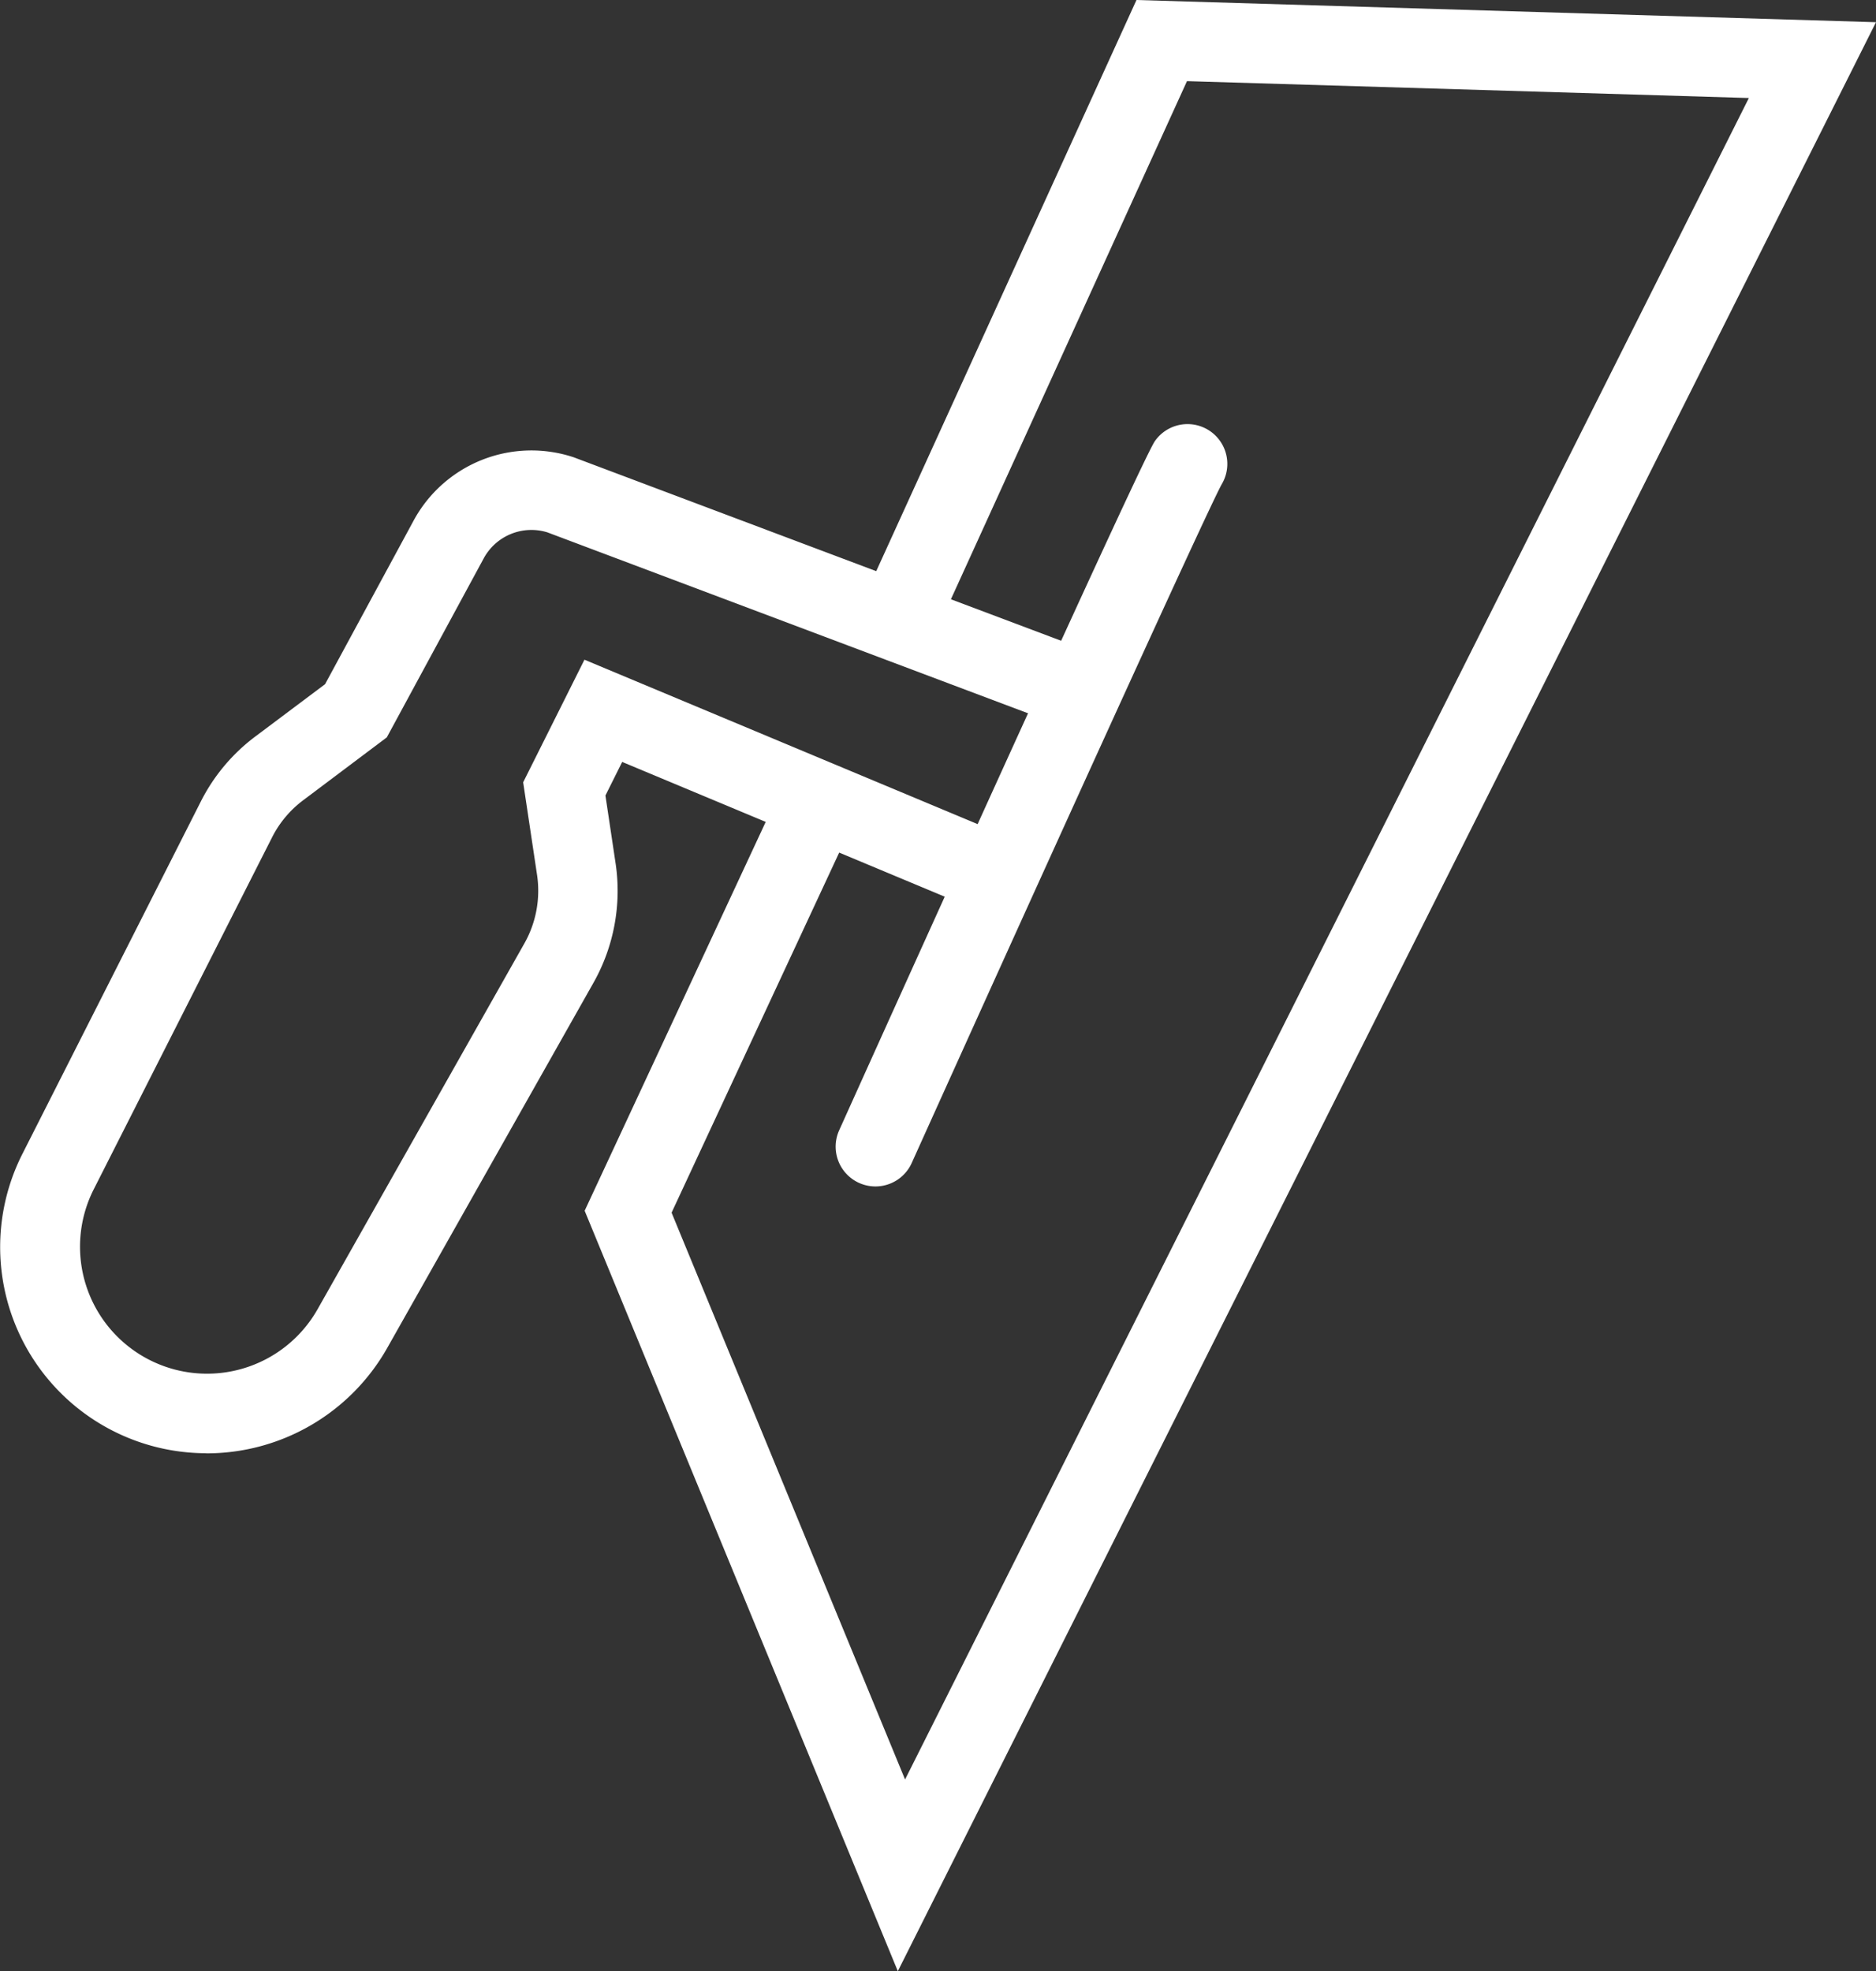
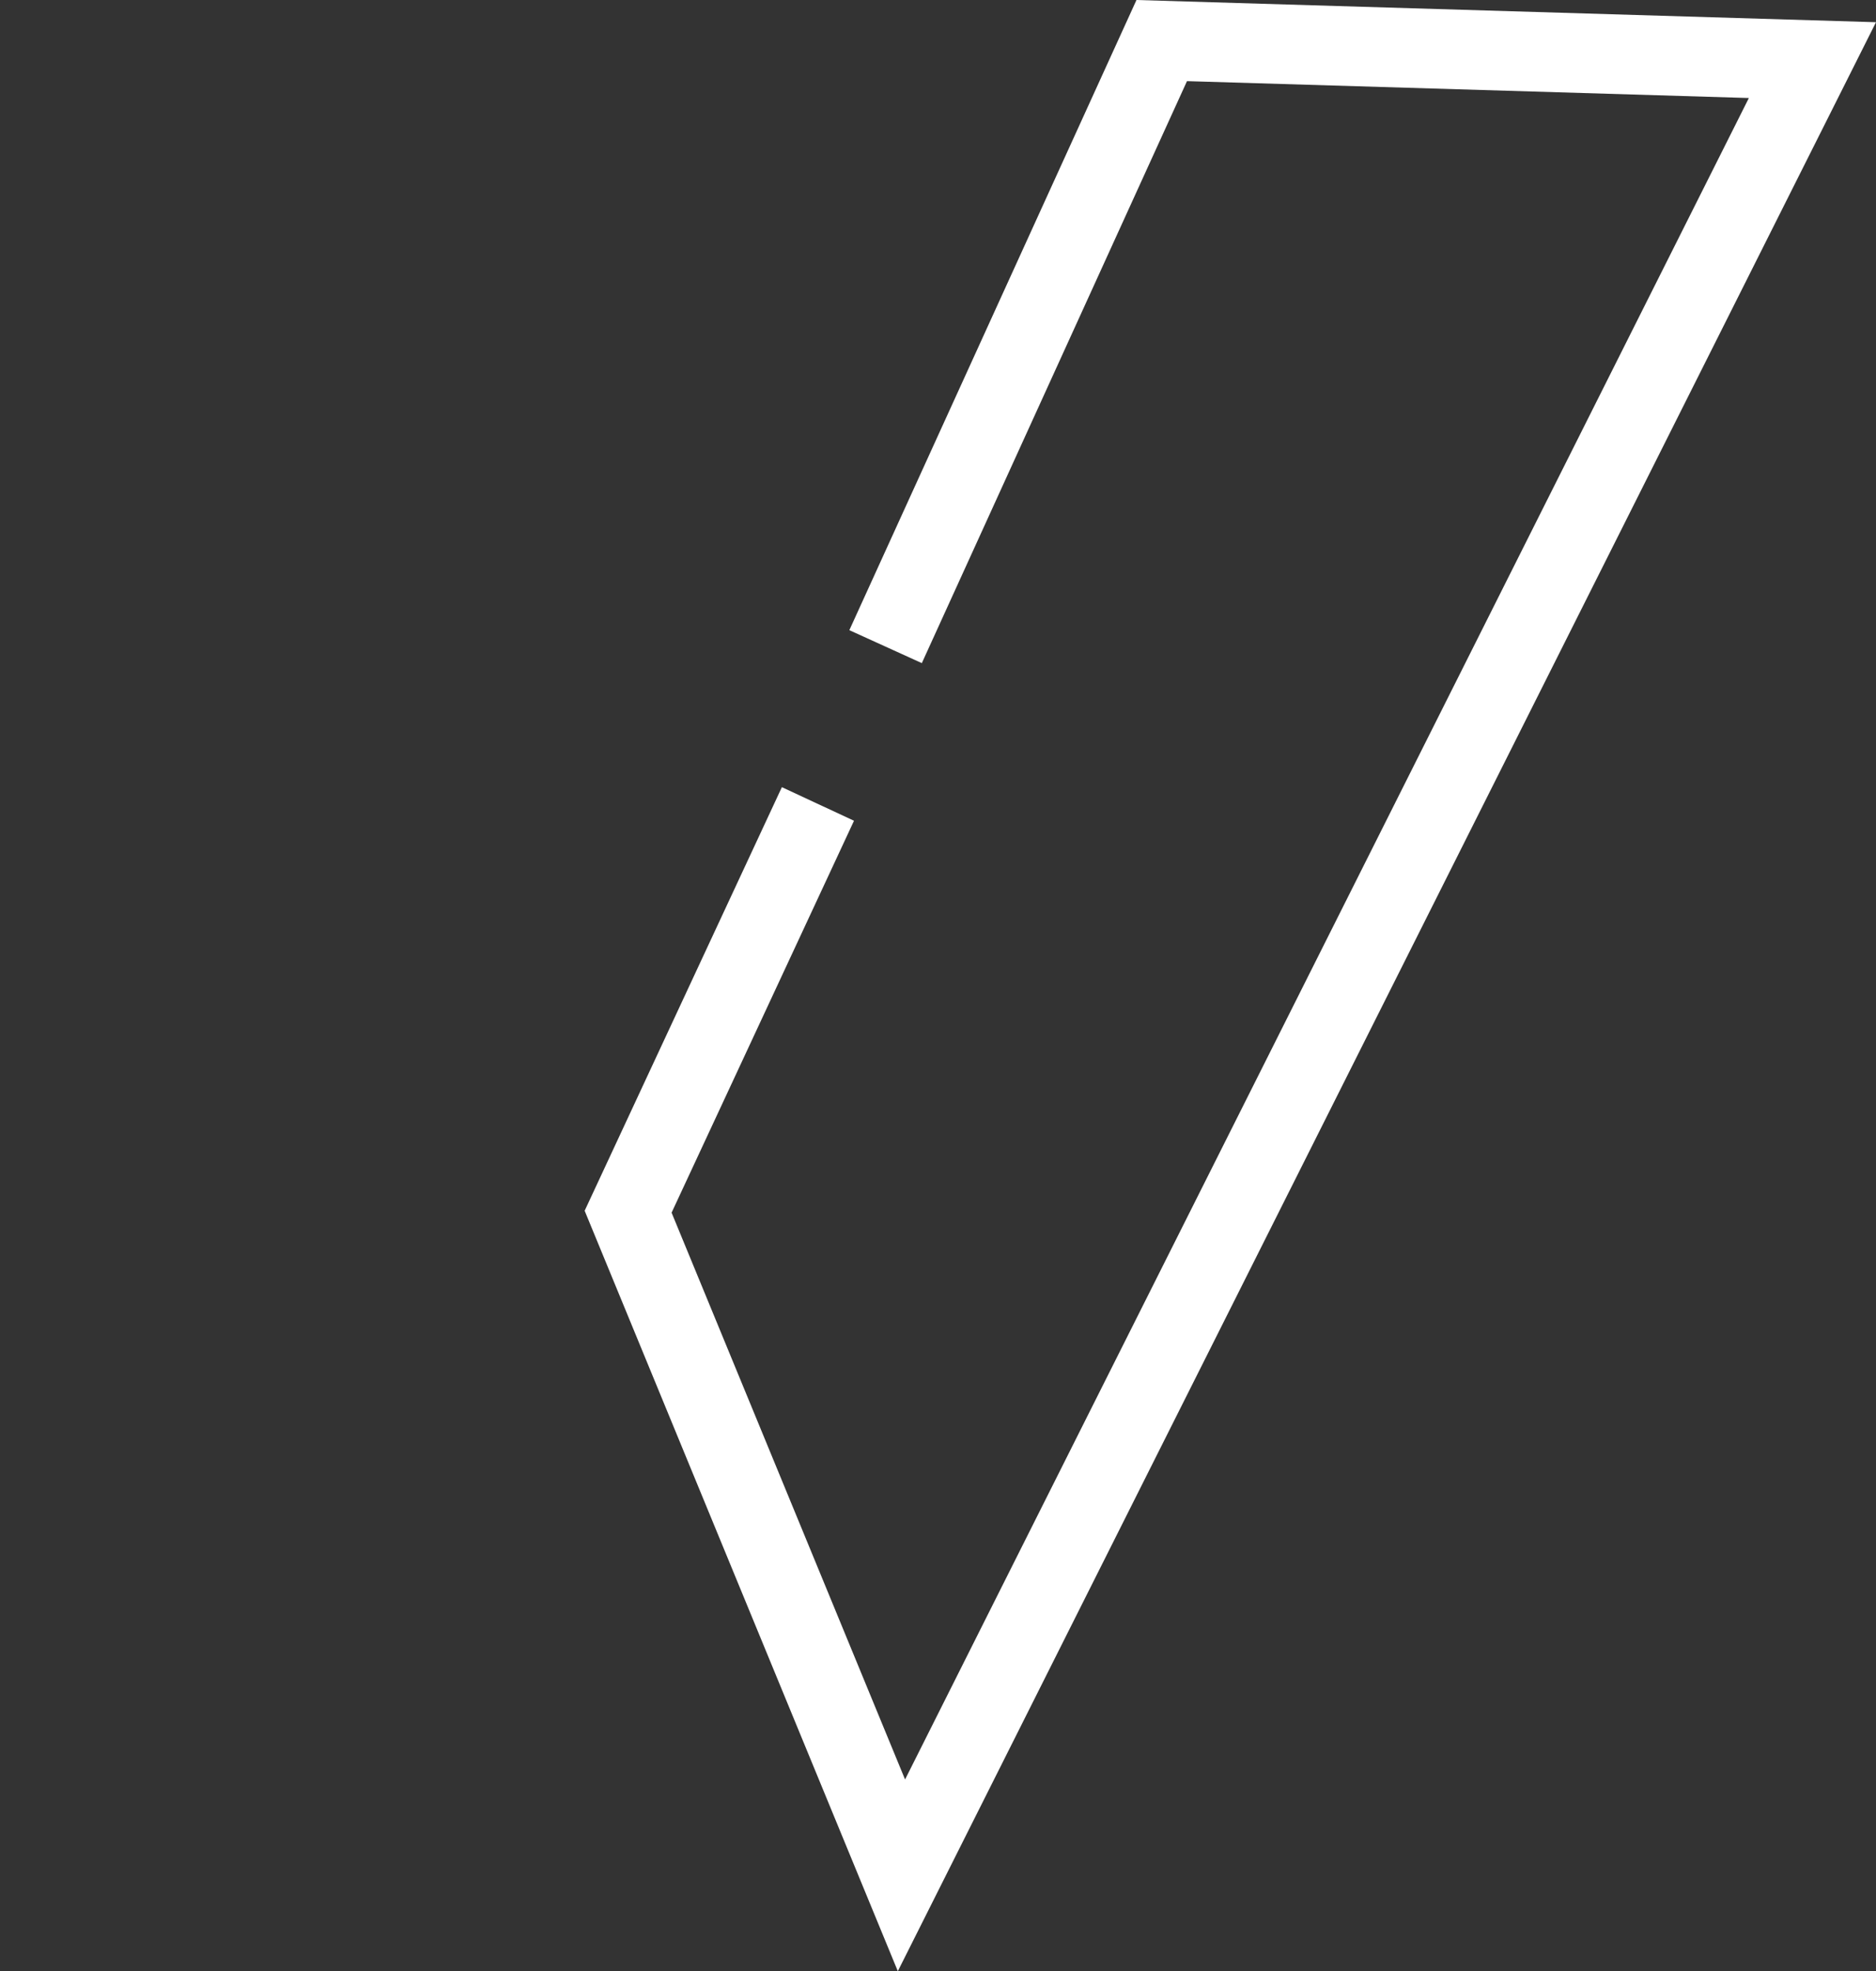
<svg xmlns="http://www.w3.org/2000/svg" width="47.133" height="49.532" viewBox="0 0 47.133 49.532">
  <rect x="0" y="0" width="47.133" height="49.532" fill="#333333" stroke="none" />
  <defs>
    <clipPath id="clip-path">
-       <rect id="Rectangle_1632" data-name="Rectangle 1632" width="47.133" height="49.532" transform="translate(0 0)" fill="none" />
-     </clipPath>
+       </clipPath>
  </defs>
  <g id="Groupe_3710" data-name="Groupe 3710" transform="translate(0 0)">
    <path id="Tracé_7436" data-name="Tracé 7436" d="M28.553,0,21.339,15.835l1.821.828L29.822,2.039l14.117.424-21.2,42.252L16.873,30.472l4.583-9.848-1.812-.844L14.689,30.424l7.868,19.108L47.133.558Z" fill="#fff" />
    <g id="Groupe_3709" data-name="Groupe 3709">
      <g id="Groupe_3708" data-name="Groupe 3708" clip-path="url(#clip-path)">
-         <path id="Tracé_7437" data-name="Tracé 7437" d="M21.994,29.813a1,1,0,0,1-.91-1.412c2.27-5.036,7.591-16.806,7.927-17.31a1,1,0,0,1,1.681,1.082c-.385.7-4.86,10.564-7.786,17.051a1,1,0,0,1-.912.589" fill="#fff" />
-         <path id="Tracé_7438" data-name="Tracé 7438" d="M5.18,36.517a5.181,5.181,0,0,1-4.613-7.53l4.481-8.852a4.673,4.673,0,0,1,1.365-1.627l1.754-1.316,2.219-4.1a3.366,3.366,0,0,1,4.031-1.6l12.551,4.725-.7,1.872L13.749,13.376a1.363,1.363,0,0,0-1.6.662L9.718,18.529l-2.1,1.579a2.667,2.667,0,0,0-.781.93L2.352,29.891A3.191,3.191,0,0,0,7.978,32.9l5.2-9.2a2.691,2.691,0,0,0,.316-1.709l-.35-2.333,1.54-3.081L25.02,20.9l-.772,1.846-8.616-3.6-.421.844.256,1.708a4.7,4.7,0,0,1-.552,2.989l-5.195,9.2a5.214,5.214,0,0,1-4.54,2.633" fill="#fff" />
-       </g>
+         </g>
    </g>
  </g>
</svg>